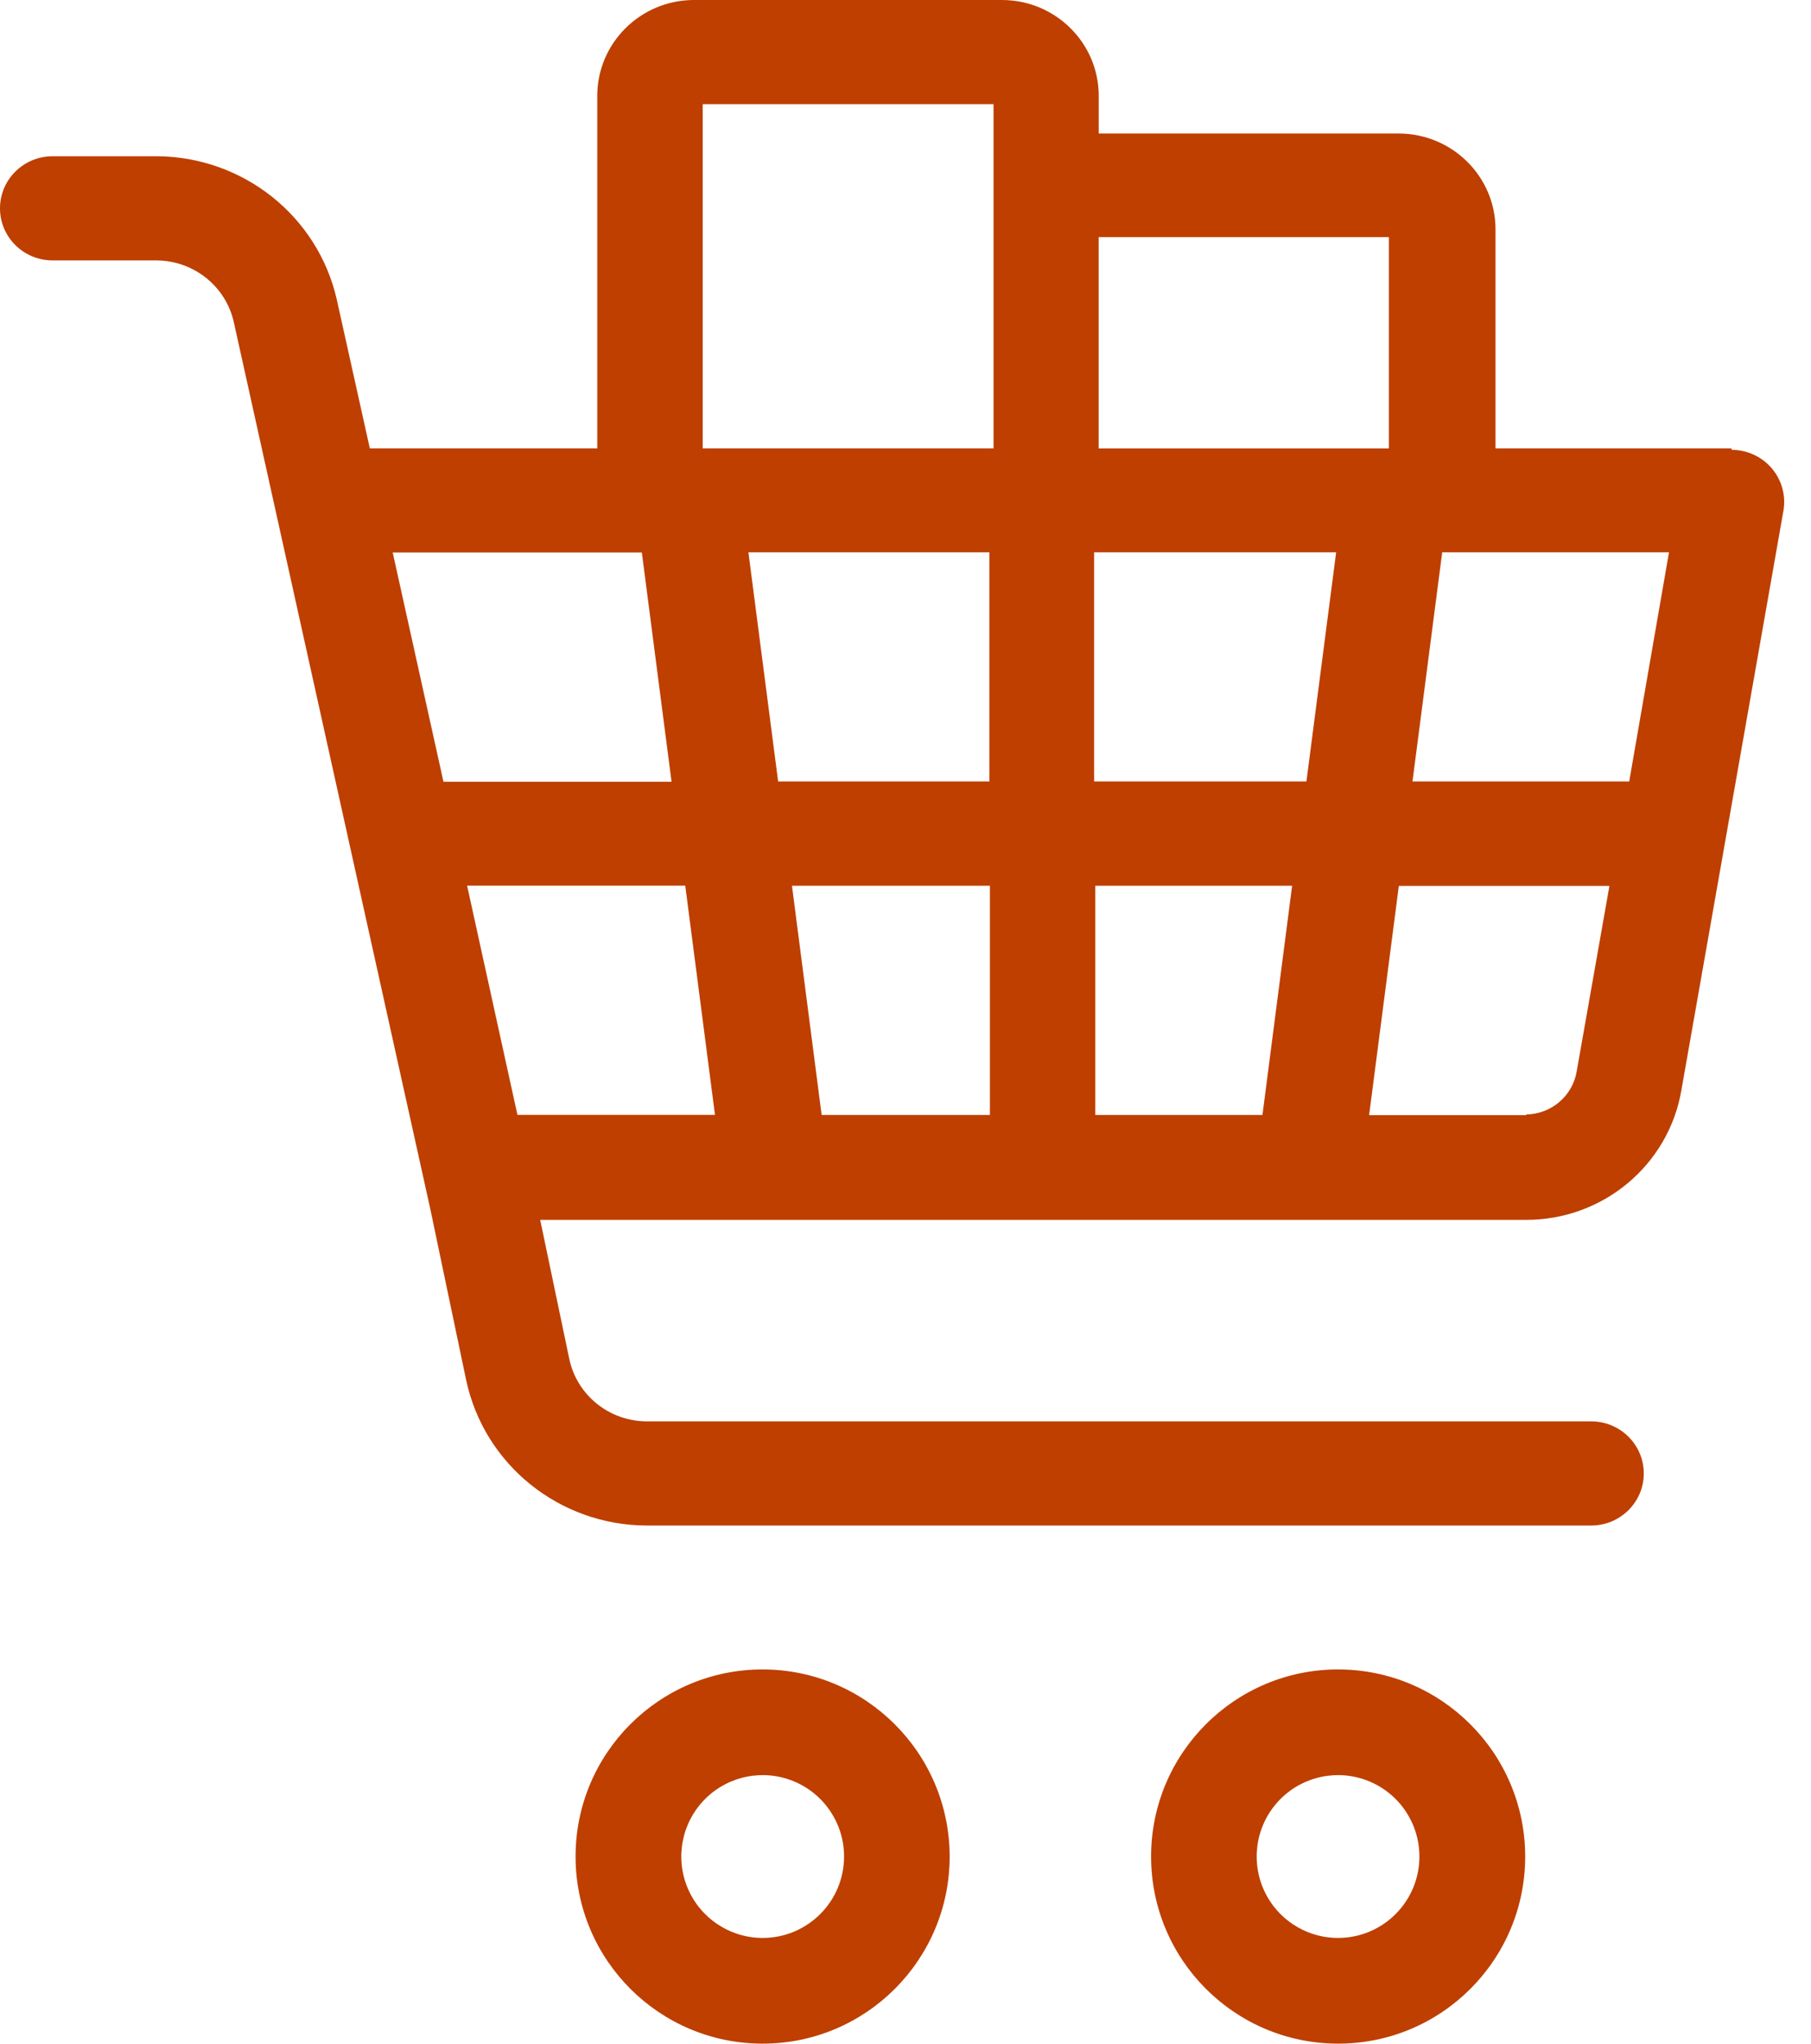
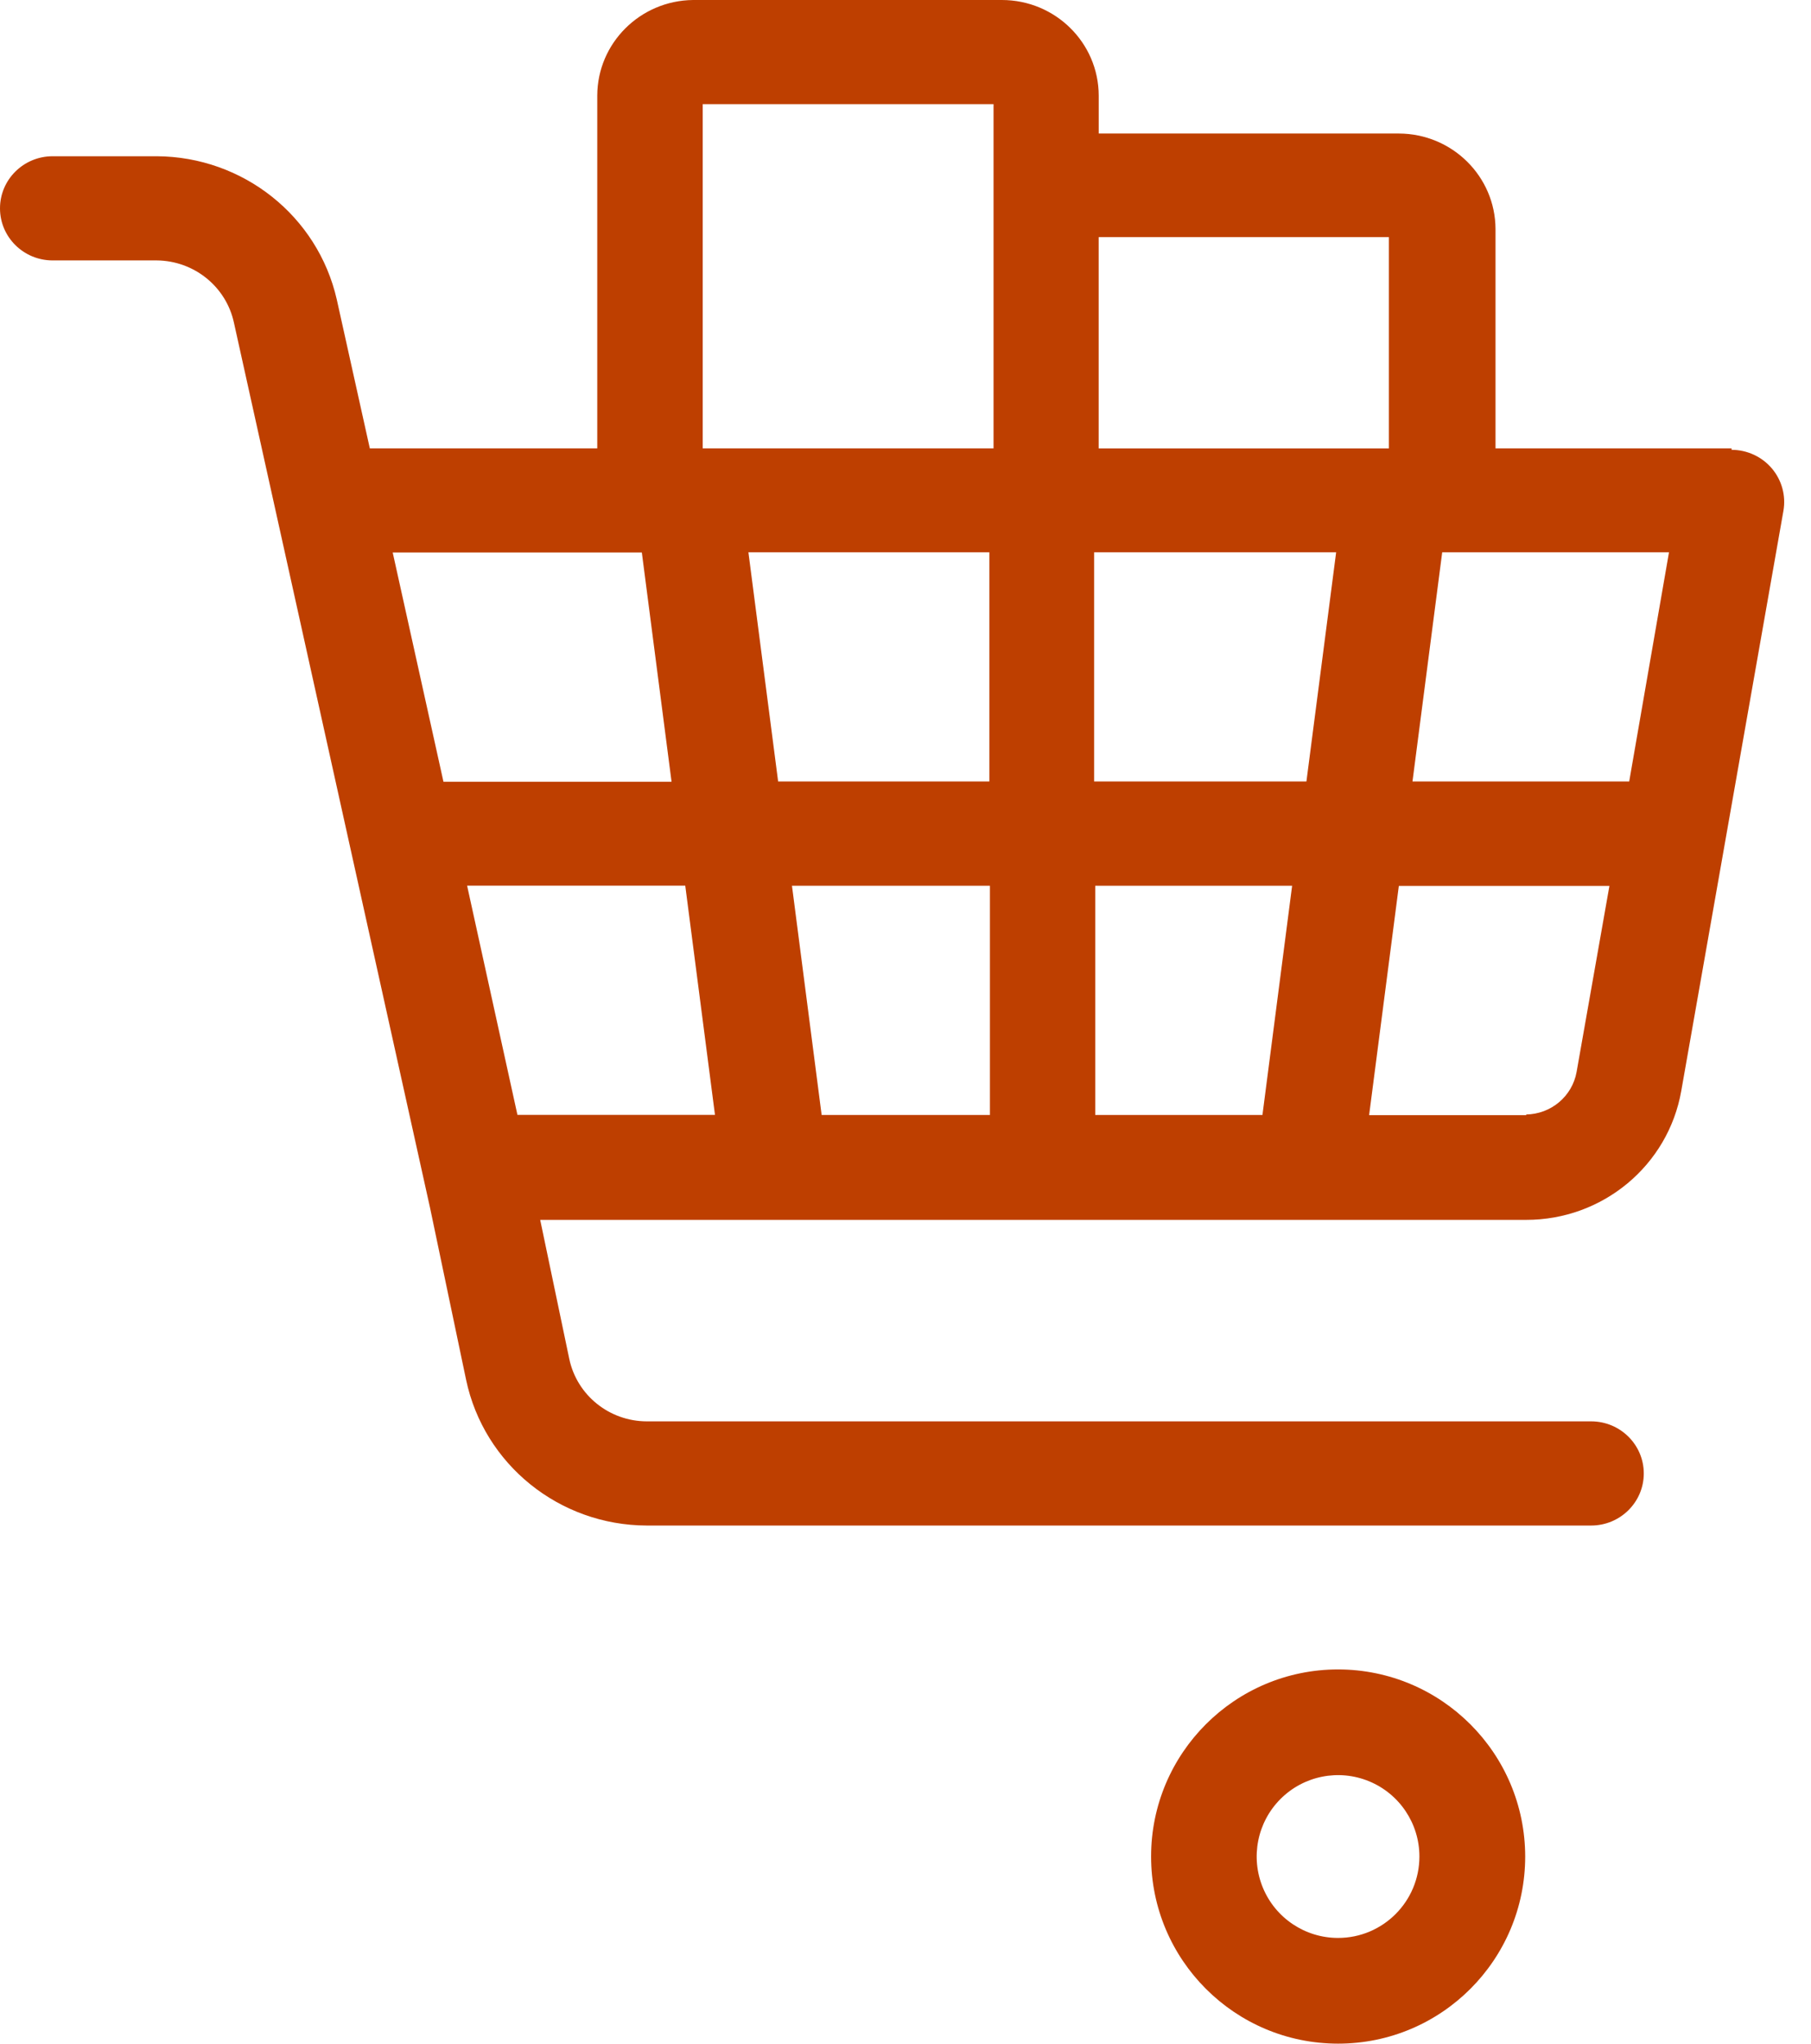
<svg xmlns="http://www.w3.org/2000/svg" width="39" height="44" viewBox="0 0 39 44" fill="#none">
-   <path fill-rule="evenodd" clip-rule="evenodd" d="M37.29 9.653H32.206V4.934C32.203 3.798 31.273 2.878 30.124 2.875H23.661V2.059C23.659 0.921 22.725 -2.68874e-06 21.575 0H14.926C13.784 0.012 12.865 0.93 12.862 2.059V9.653H7.964L7.252 6.446C6.842 4.651 5.235 3.373 3.374 3.364H1.134C0.508 3.364 0 3.866 0 4.486C0 5.105 0.508 5.607 1.134 5.607H3.374C4.18 5.613 4.873 6.173 5.039 6.953L9.261 26.004L10.037 29.705C10.421 31.53 12.044 32.84 13.928 32.845H34.265C34.891 32.845 35.399 32.343 35.399 31.724C35.399 31.104 34.891 30.602 34.265 30.602H13.928C13.12 30.6 12.424 30.039 12.259 29.256L11.633 26.264H32.863C34.512 26.267 35.923 25.095 36.206 23.488L38.406 10.999C38.463 10.673 38.372 10.339 38.157 10.085C37.942 9.832 37.624 9.685 37.29 9.685V9.653ZM35.085 16.825H30.418L31.058 11.891H35.942L35.085 16.825ZM23.586 19.07V24.005H27.187L27.826 19.07H23.586ZM17.694 24.005L17.055 19.07H21.318V24.005H17.694ZM14.757 19.068H10.059L11.143 24.003H15.397L14.757 19.068ZM16.757 16.825L16.117 11.891H21.306V16.825H16.757ZM23.562 11.891V16.825H28.134L28.774 11.891H23.562ZM29.91 5.105V9.654H23.66V5.105H29.91ZM21.396 2.242H15.133V9.653H21.396V2.242ZM13.822 11.896L14.462 16.831H9.55L8.457 11.896H13.822ZM29.484 24.009H32.872L32.863 23.995C33.401 23.988 33.858 23.604 33.952 23.08L34.659 19.074H30.124L29.484 24.009Z" fill="#BE3F00" />
-   <path fill-rule="evenodd" clip-rule="evenodd" d="M12.395 39.971C12.395 37.747 14.198 35.943 16.423 35.943C18.646 35.946 20.448 37.748 20.451 39.971C20.451 42.196 18.647 44 16.423 44C14.198 44 12.395 42.196 12.395 39.971ZM14.805 40.642C15.077 41.297 15.716 41.724 16.424 41.724C17.392 41.724 18.177 40.939 18.177 39.971C18.177 39.262 17.75 38.623 17.095 38.352C16.44 38.081 15.686 38.231 15.185 38.732C14.684 39.233 14.534 39.987 14.805 40.642Z" fill="#BE3F00" />
+   <path fill-rule="evenodd" clip-rule="evenodd" d="M37.29 9.653H32.206V4.934C32.203 3.798 31.273 2.878 30.124 2.875H23.661V2.059C23.659 0.921 22.725 -2.68874e-06 21.575 0H14.926C13.784 0.012 12.865 0.93 12.862 2.059V9.653H7.964L7.252 6.446C6.842 4.651 5.235 3.373 3.374 3.364H1.134C0.508 3.364 0 3.866 0 4.486C0 5.105 0.508 5.607 1.134 5.607H3.374C4.18 5.613 4.873 6.173 5.039 6.953L9.261 26.004L10.037 29.705C10.421 31.53 12.044 32.84 13.928 32.845H34.265C34.891 32.845 35.399 32.343 35.399 31.724C35.399 31.104 34.891 30.602 34.265 30.602H13.928C13.12 30.6 12.424 30.039 12.259 29.256L11.633 26.264H32.863C34.512 26.267 35.923 25.095 36.206 23.488L38.406 10.999C38.463 10.673 38.372 10.339 38.157 10.085C37.942 9.832 37.624 9.685 37.29 9.685V9.653ZM35.085 16.825H30.418L31.058 11.891H35.942L35.085 16.825ZM23.586 19.07V24.005H27.187L27.826 19.07ZM17.694 24.005L17.055 19.07H21.318V24.005H17.694ZM14.757 19.068H10.059L11.143 24.003H15.397L14.757 19.068ZM16.757 16.825L16.117 11.891H21.306V16.825H16.757ZM23.562 11.891V16.825H28.134L28.774 11.891H23.562ZM29.91 5.105V9.654H23.66V5.105H29.91ZM21.396 2.242H15.133V9.653H21.396V2.242ZM13.822 11.896L14.462 16.831H9.55L8.457 11.896H13.822ZM29.484 24.009H32.872L32.863 23.995C33.401 23.988 33.858 23.604 33.952 23.08L34.659 19.074H30.124L29.484 24.009Z" fill="#BE3F00" />
  <path fill-rule="evenodd" clip-rule="evenodd" d="M24.789 39.971C24.789 37.747 26.593 35.943 28.817 35.943C31.041 35.946 32.843 37.748 32.845 39.971C32.845 42.196 31.042 44 28.817 44C26.593 44 24.789 42.196 24.789 39.971ZM27.196 40.642C27.467 41.297 28.106 41.724 28.815 41.724C29.783 41.724 30.567 40.939 30.567 39.971C30.567 39.262 30.14 38.623 29.485 38.352C28.831 38.081 28.077 38.231 27.576 38.732C27.075 39.233 26.925 39.987 27.196 40.642Z" fill="#BE3F00" />
</svg>